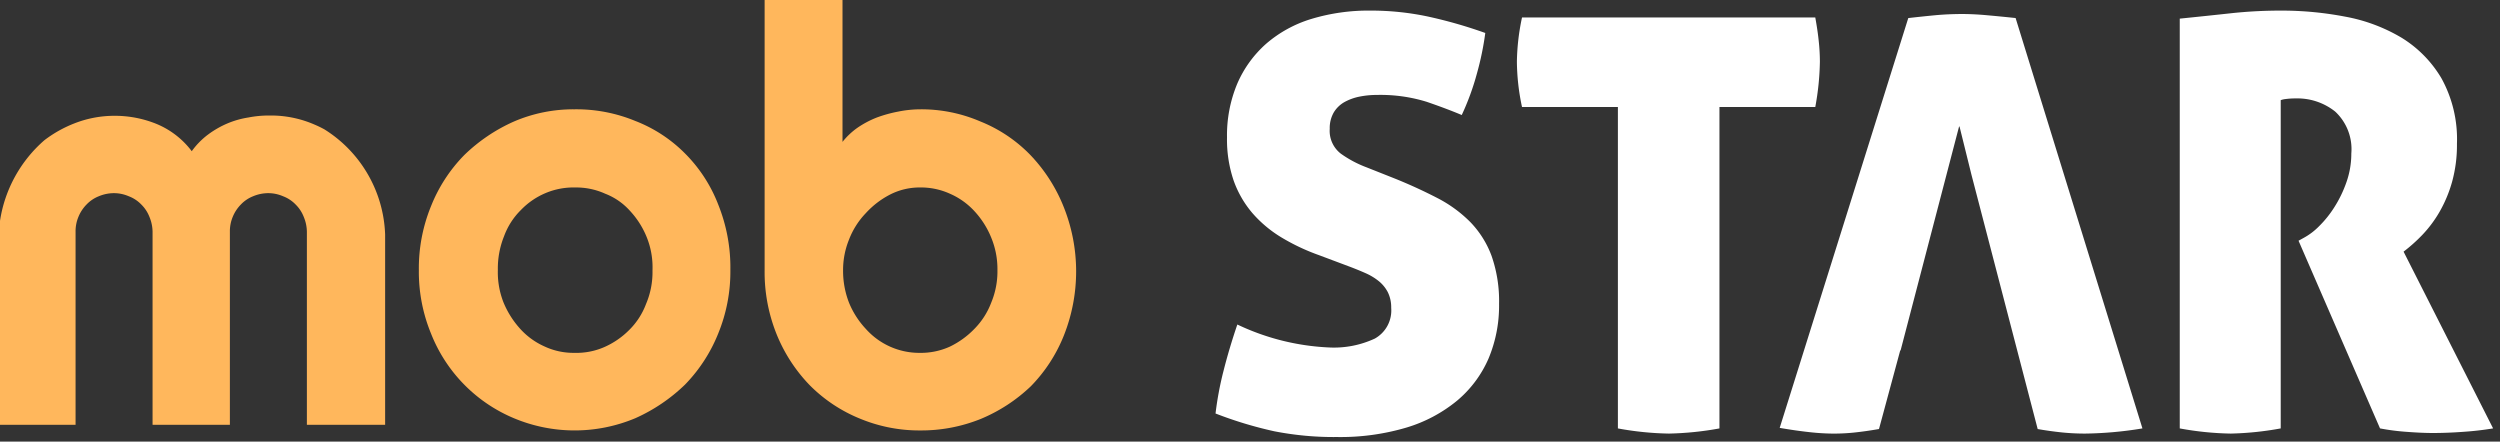
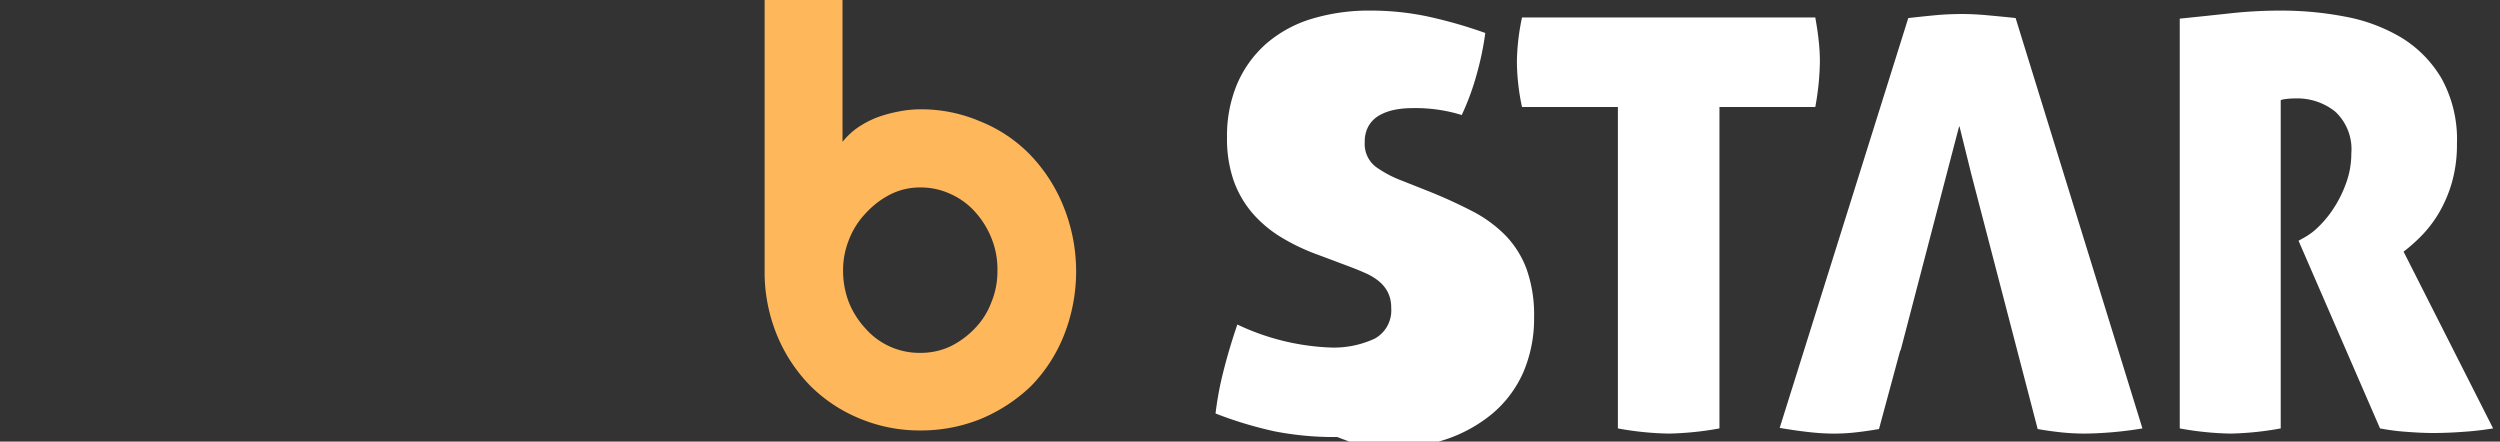
<svg xmlns="http://www.w3.org/2000/svg" width="274.585" height="48.5" viewBox="0 0 274.585 48.5">
  <rect x="0" y="0" width="274.585" height="48.5" fill="#333333" stroke="none" />
  <g data-name="Group 5900">
    <g data-name="Group 5899">
      <path d="M304.815 24.143a17.727 17.727 0 0 0-3.639-5.63 15.855 15.855 0 0 0-5.474-3.67 16.424 16.424 0 0 0-6.656-1.337 12.465 12.465 0 0 0-2.364.249 14.717 14.717 0 0 0-2.364.653 10.576 10.576 0 0 0-2.115 1.12 7.913 7.913 0 0 0-1.649 1.555V1.5H272v29.673a18.227 18.227 0 0 0 1.338 7.092 17.444 17.444 0 0 0 3.639 5.568 16.535 16.535 0 0 0 5.474 3.639 17.051 17.051 0 0 0 6.656 1.306 17.494 17.494 0 0 0 6.656-1.275 17.922 17.922 0 0 0 5.474-3.577 16.921 16.921 0 0 0 3.639-5.6 19.053 19.053 0 0 0-.062-14.183zm-7.931 10.607a8.234 8.234 0 0 1-1.835 2.862 9.426 9.426 0 0 1-2.706 1.96 7.689 7.689 0 0 1-3.266.684 7.875 7.875 0 0 1-5.972-2.644 9.4 9.4 0 0 1-1.835-2.862 9.624 9.624 0 0 1-.653-3.577 8.851 8.851 0 0 1 .653-3.359 8.672 8.672 0 0 1 1.835-2.893 9.456 9.456 0 0 1 2.675-2.053 7.144 7.144 0 0 1 3.3-.778 7.689 7.689 0 0 1 3.266.684 7.978 7.978 0 0 1 2.706 1.928 9.558 9.558 0 0 1 1.835 2.893 9.052 9.052 0 0 1 .684 3.577 8.946 8.946 0 0 1-.687 3.578z" transform="translate(-188.018 -1.5)" style="fill:#ffb75c" />
-       <path d="M179.138 44.952a15.629 15.629 0 0 0-5.474-3.577 16.921 16.921 0 0 0-6.656-1.275 16.53 16.53 0 0 0-6.656 1.337 18.69 18.69 0 0 0-5.474 3.7 16.922 16.922 0 0 0-3.639 5.6 18.026 18.026 0 0 0-1.338 7.029 17.825 17.825 0 0 0 1.338 6.967 16.723 16.723 0 0 0 9.114 9.3 17.233 17.233 0 0 0 13.313 0 18.888 18.888 0 0 0 5.474-3.7 17.248 17.248 0 0 0 3.639-5.6 17.936 17.936 0 0 0 1.338-6.967 18.527 18.527 0 0 0-1.338-7.216 16.154 16.154 0 0 0-3.641-5.598zM174.846 61.5a7.88 7.88 0 0 1-1.866 2.861 8.9 8.9 0 0 1-2.737 1.866 7.649 7.649 0 0 1-3.266.622 7.5 7.5 0 0 1-3.3-.715 7.943 7.943 0 0 1-2.677-1.96 9.949 9.949 0 0 1-1.8-2.861 9.026 9.026 0 0 1-.622-3.577 9.457 9.457 0 0 1 .684-3.7 7.813 7.813 0 0 1 1.835-2.862 8.114 8.114 0 0 1 2.706-1.866 7.882 7.882 0 0 1 3.3-.622 7.688 7.688 0 0 1 3.266.684 7.058 7.058 0 0 1 2.706 1.866 9.4 9.4 0 0 1 1.835 2.862 8.831 8.831 0 0 1 .653 3.7 8.934 8.934 0 0 1-.717 3.702z" transform="translate(-103.897 -28.094)" style="fill:#ffb75c" />
-       <path d="M10.3 76.265V55.084a4.1 4.1 0 0 1 .311-1.648 4.2 4.2 0 0 1 .9-1.369 3.77 3.77 0 0 1 1.337-.9 4.346 4.346 0 0 1 1.649-.342 4.112 4.112 0 0 1 1.649.342 3.754 3.754 0 0 1 1.369.9 3.883 3.883 0 0 1 .9 1.369 4.345 4.345 0 0 1 .342 1.648v21.181h8.492V55.084a4.1 4.1 0 0 1 .311-1.648 4.2 4.2 0 0 1 .9-1.369 3.77 3.77 0 0 1 1.337-.9 4.346 4.346 0 0 1 1.649-.342 4.112 4.112 0 0 1 1.649.342 3.754 3.754 0 0 1 1.369.9 3.883 3.883 0 0 1 .9 1.369 4.345 4.345 0 0 1 .342 1.648v21.181H44.3v-20.9a14.2 14.2 0 0 0-6.656-11.539 11.751 11.751 0 0 0-1.089-.529 12.017 12.017 0 0 0-4.946-1 11.846 11.846 0 0 0-2.333.218 9.747 9.747 0 0 0-2.3.653 10.311 10.311 0 0 0-2.115 1.213 8.424 8.424 0 0 0-1.8 1.835 9.288 9.288 0 0 0-3.922-3.016 12.147 12.147 0 0 0-4.541-.871 12.022 12.022 0 0 0-4.448.84 13.533 13.533 0 0 0-3.266 1.835A14.649 14.649 0 0 0 2 53.87v22.395z" transform="translate(-2 -29.61)" style="fill:#ffb75c" />
    </g>
-     <path data-name="Path 40490" d="M13.363 46.836a34.034 34.034 0 0 1-6.9-.629A43.52 43.52 0 0 1 0 44.252a35.845 35.845 0 0 1 .882-4.7c.42-1.657.929-3.364 1.513-5.073A26.122 26.122 0 0 0 12.482 37a10.65 10.65 0 0 0 5.012-.976 3.533 3.533 0 0 0 1.8-3.373 3.73 3.73 0 0 0-.378-1.733 3.843 3.843 0 0 0-1.016-1.227 6.446 6.446 0 0 0-1.418-.851c-.5-.222-1.044-.445-1.607-.662l-3.529-1.324A22.768 22.768 0 0 1 7.217 24.9a13.318 13.318 0 0 1-3.184-2.678 11.332 11.332 0 0 1-2.047-3.562 14.01 14.01 0 0 1-.726-4.728 14.676 14.676 0 0 1 1.135-5.925 12.4 12.4 0 0 1 3.184-4.382A13.62 13.62 0 0 1 10.527.916 21.636 21.636 0 0 1 17.02 0a30.148 30.148 0 0 1 6.208.631 50.9 50.9 0 0 1 6.4 1.827 32.178 32.178 0 0 1-.916 4.442 28.083 28.083 0 0 1-1.669 4.569c-1.1-.464-2.4-.952-3.846-1.449a17.19 17.19 0 0 0-5.484-.756 9.54 9.54 0 0 0-1.922.189 5.682 5.682 0 0 0-1.641.6 3.2 3.2 0 0 0-1.165 1.135 3.428 3.428 0 0 0-.442 1.8 3.159 3.159 0 0 0 1.2 2.711 12.139 12.139 0 0 0 2.837 1.513l3.026 1.2a54.399 54.399 0 0 1 4.759 2.175 14.321 14.321 0 0 1 3.626 2.648 10.607 10.607 0 0 1 2.331 3.718 15.039 15.039 0 0 1 .82 5.264 14.987 14.987 0 0 1-1.165 6.018 12.556 12.556 0 0 1-3.437 4.6 15.933 15.933 0 0 1-5.581 2.965 25.405 25.405 0 0 1-7.596 1.036zm98.151-.378a33.806 33.806 0 0 1-5.61-.567V.883c2.087-.213 3.952-.408 5.7-.6a51.462 51.462 0 0 1 5.52-.283 37.025 37.025 0 0 1 6.936.662 18.663 18.663 0 0 1 6.177 2.3 12.95 12.95 0 0 1 4.413 4.478 13.845 13.845 0 0 1 1.7 7.186 15.2 15.2 0 0 1-.537 4.191 14.45 14.45 0 0 1-1.388 3.309 13.236 13.236 0 0 1-1.891 2.522 17.648 17.648 0 0 1-2.047 1.827l9.834 19.414a34.17 34.17 0 0 1-3.31.378 46.32 46.32 0 0 1-3.248.128c-.837 0-1.823-.043-2.931-.128a24.452 24.452 0 0 1-2.931-.378l-8.95-20.613.567-.314a7.09 7.09 0 0 0 1.669-1.26 11.678 11.678 0 0 0 1.7-2.113 13.166 13.166 0 0 0 1.324-2.742 9.406 9.406 0 0 0 .537-3.151 5.641 5.641 0 0 0-1.766-4.6 6.648 6.648 0 0 0-4.35-1.449 7.65 7.65 0 0 0-1.071.064 2.233 2.233 0 0 0-.567.125V45.89a34.231 34.231 0 0 1-5.48.568zm-16.011 0a25.182 25.182 0 0 1-2.522-.125 38.87 38.87 0 0 1-2.681-.373l-7.266-27.9-1.334-5.389-.034.129-.009-.035-6.415 24.564h-.017l-.022-.006-2.333 8.635c-.961.167-1.851.293-2.648.378a22.039 22.039 0 0 1-2.331.125 25.458 25.458 0 0 1-2.617-.156c-1-.108-2.117-.267-3.31-.473L76.086.821C77.141.7 78.17.592 79.145.5c.95-.083 1.915-.125 2.867-.125.786 0 1.667.042 2.617.125 1.037.093 2.129.2 3.246.317l13.93 45.073a41.231 41.231 0 0 1-6.305.568zm-45.7 0a33.806 33.806 0 0 1-5.61-.567v-35.3H33.662A24.55 24.55 0 0 1 33.1 5.61a24.74 24.74 0 0 1 .562-4.853h32.211c.172.949.3 1.817.378 2.584a21.572 21.572 0 0 1 .128 2.269 29.689 29.689 0 0 1-.506 4.981H55.347v35.3a34.455 34.455 0 0 1-5.547.567z" transform="translate(133.507 1.164)" style="fill:#fff;stroke:transparent" />
+     <path data-name="Path 40490" d="M13.363 46.836a34.034 34.034 0 0 1-6.9-.629A43.52 43.52 0 0 1 0 44.252a35.845 35.845 0 0 1 .882-4.7c.42-1.657.929-3.364 1.513-5.073A26.122 26.122 0 0 0 12.482 37a10.65 10.65 0 0 0 5.012-.976 3.533 3.533 0 0 0 1.8-3.373 3.73 3.73 0 0 0-.378-1.733 3.843 3.843 0 0 0-1.016-1.227 6.446 6.446 0 0 0-1.418-.851c-.5-.222-1.044-.445-1.607-.662l-3.529-1.324A22.768 22.768 0 0 1 7.217 24.9a13.318 13.318 0 0 1-3.184-2.678 11.332 11.332 0 0 1-2.047-3.562 14.01 14.01 0 0 1-.726-4.728 14.676 14.676 0 0 1 1.135-5.925 12.4 12.4 0 0 1 3.184-4.382A13.62 13.62 0 0 1 10.527.916 21.636 21.636 0 0 1 17.02 0a30.148 30.148 0 0 1 6.208.631 50.9 50.9 0 0 1 6.4 1.827 32.178 32.178 0 0 1-.916 4.442 28.083 28.083 0 0 1-1.669 4.569a17.19 17.19 0 0 0-5.484-.756 9.54 9.54 0 0 0-1.922.189 5.682 5.682 0 0 0-1.641.6 3.2 3.2 0 0 0-1.165 1.135 3.428 3.428 0 0 0-.442 1.8 3.159 3.159 0 0 0 1.2 2.711 12.139 12.139 0 0 0 2.837 1.513l3.026 1.2a54.399 54.399 0 0 1 4.759 2.175 14.321 14.321 0 0 1 3.626 2.648 10.607 10.607 0 0 1 2.331 3.718 15.039 15.039 0 0 1 .82 5.264 14.987 14.987 0 0 1-1.165 6.018 12.556 12.556 0 0 1-3.437 4.6 15.933 15.933 0 0 1-5.581 2.965 25.405 25.405 0 0 1-7.596 1.036zm98.151-.378a33.806 33.806 0 0 1-5.61-.567V.883c2.087-.213 3.952-.408 5.7-.6a51.462 51.462 0 0 1 5.52-.283 37.025 37.025 0 0 1 6.936.662 18.663 18.663 0 0 1 6.177 2.3 12.95 12.95 0 0 1 4.413 4.478 13.845 13.845 0 0 1 1.7 7.186 15.2 15.2 0 0 1-.537 4.191 14.45 14.45 0 0 1-1.388 3.309 13.236 13.236 0 0 1-1.891 2.522 17.648 17.648 0 0 1-2.047 1.827l9.834 19.414a34.17 34.17 0 0 1-3.31.378 46.32 46.32 0 0 1-3.248.128c-.837 0-1.823-.043-2.931-.128a24.452 24.452 0 0 1-2.931-.378l-8.95-20.613.567-.314a7.09 7.09 0 0 0 1.669-1.26 11.678 11.678 0 0 0 1.7-2.113 13.166 13.166 0 0 0 1.324-2.742 9.406 9.406 0 0 0 .537-3.151 5.641 5.641 0 0 0-1.766-4.6 6.648 6.648 0 0 0-4.35-1.449 7.65 7.65 0 0 0-1.071.064 2.233 2.233 0 0 0-.567.125V45.89a34.231 34.231 0 0 1-5.48.568zm-16.011 0a25.182 25.182 0 0 1-2.522-.125 38.87 38.87 0 0 1-2.681-.373l-7.266-27.9-1.334-5.389-.034.129-.009-.035-6.415 24.564h-.017l-.022-.006-2.333 8.635c-.961.167-1.851.293-2.648.378a22.039 22.039 0 0 1-2.331.125 25.458 25.458 0 0 1-2.617-.156c-1-.108-2.117-.267-3.31-.473L76.086.821C77.141.7 78.17.592 79.145.5c.95-.083 1.915-.125 2.867-.125.786 0 1.667.042 2.617.125 1.037.093 2.129.2 3.246.317l13.93 45.073a41.231 41.231 0 0 1-6.305.568zm-45.7 0a33.806 33.806 0 0 1-5.61-.567v-35.3H33.662A24.55 24.55 0 0 1 33.1 5.61a24.74 24.74 0 0 1 .562-4.853h32.211c.172.949.3 1.817.378 2.584a21.572 21.572 0 0 1 .128 2.269 29.689 29.689 0 0 1-.506 4.981H55.347v35.3a34.455 34.455 0 0 1-5.547.567z" transform="translate(133.507 1.164)" style="fill:#fff;stroke:transparent" />
  </g>
</svg>